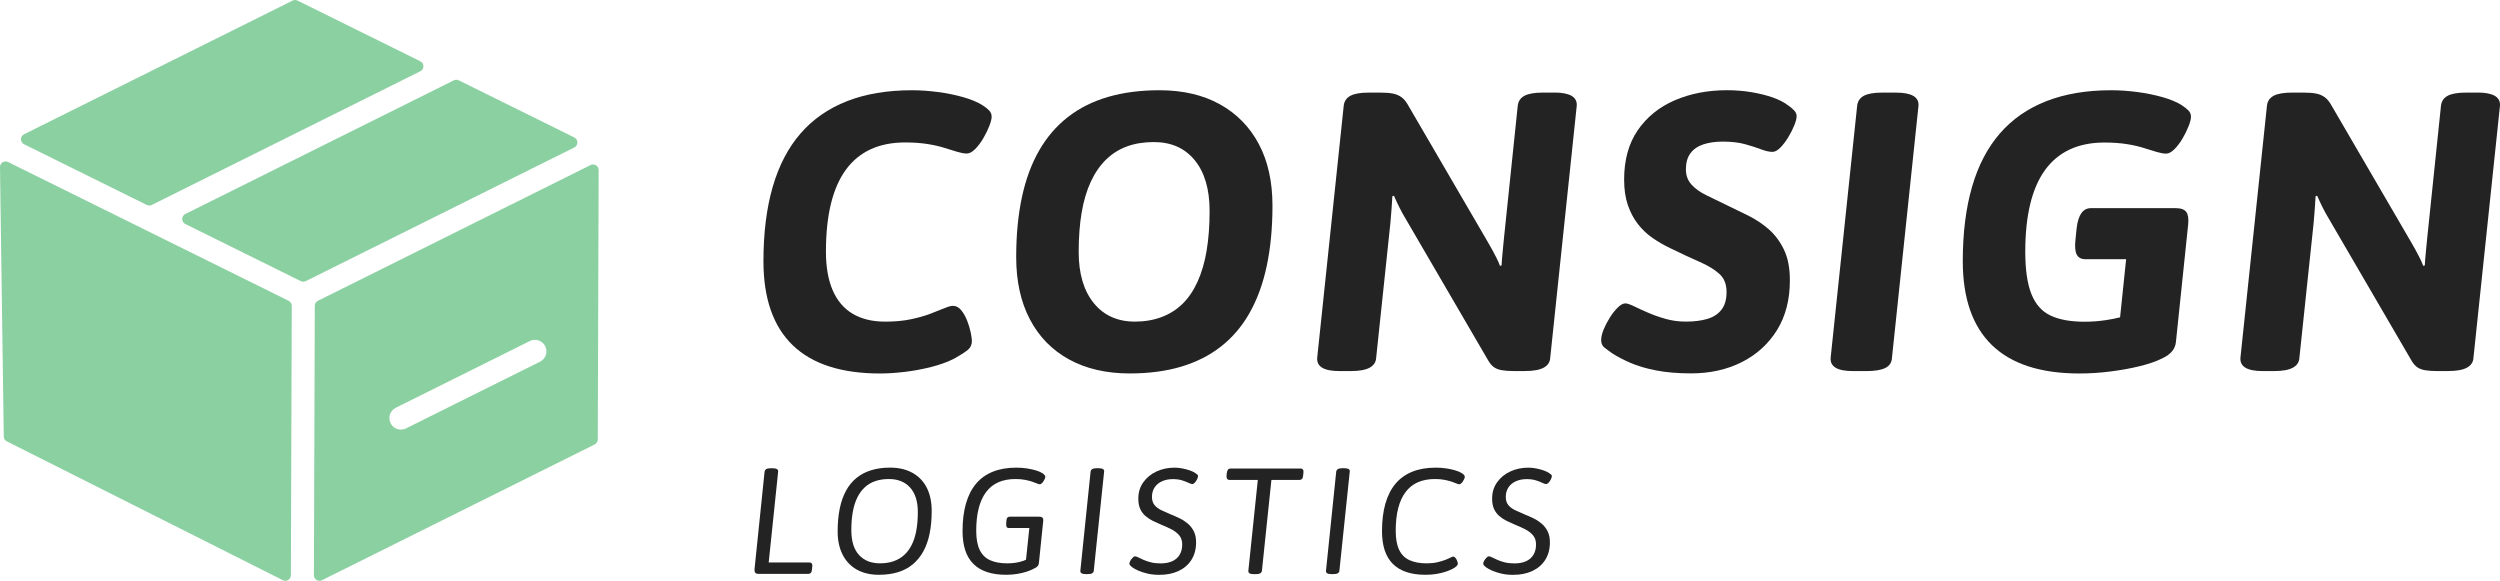
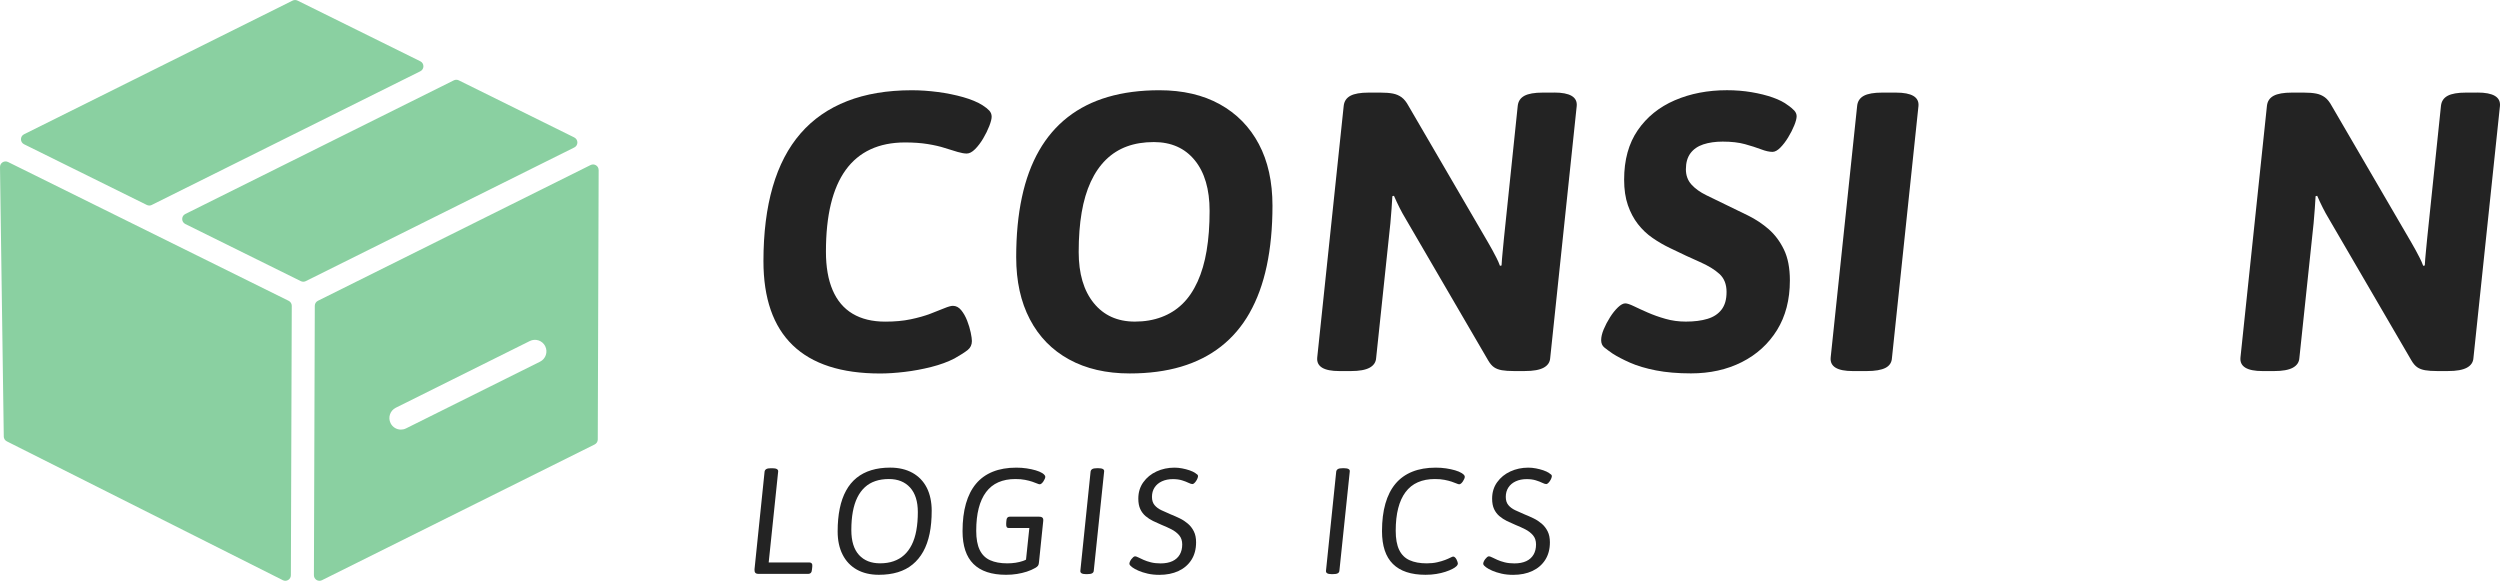
<svg xmlns="http://www.w3.org/2000/svg" id="Layer_2" data-name="Layer 2" viewBox="0 0 847.7 196.94">
  <defs>
    <style>
      .cls-1 {
        fill: #8ad0a1;
      }

      .cls-2 {
        fill: #232323;
      }
    </style>
  </defs>
  <g id="OBJECTS">
    <g>
      <g>
        <path class="cls-2" d="m329.55,115.63c0-.62-.13-1.59-.4-2.88-.27-1.3-.67-2.64-1.21-4.02-.54-1.39-1.21-2.57-2.01-3.55-.8-.98-1.74-1.48-2.82-1.48-.63,0-1.59.27-2.88.8-1.3.54-2.88,1.16-4.76,1.88-1.88.72-4.09,1.34-6.64,1.88-2.55.54-5.43.8-8.65.8-4.38,0-8.07-.89-11.07-2.68-3-1.79-5.25-4.45-6.77-7.98-1.52-3.53-2.28-7.89-2.28-13.08,0-6.17.56-11.56,1.68-16.16,1.12-4.6,2.79-8.45,5.03-11.54,2.23-3.08,5.03-5.41,8.38-6.97,3.35-1.56,7.26-2.35,11.74-2.35,2.86,0,5.41.18,7.64.54,2.23.36,4.18.8,5.83,1.34,1.65.54,3.11.98,4.36,1.34,1.25.36,2.28.54,3.08.54.89,0,1.83-.49,2.82-1.48.98-.98,1.9-2.19,2.75-3.62.85-1.43,1.54-2.84,2.08-4.23.54-1.39.8-2.44.8-3.15,0-.8-.27-1.5-.8-2.08-.54-.58-1.3-1.18-2.28-1.81-1.7-1.07-3.89-1.99-6.57-2.75-2.68-.76-5.55-1.34-8.58-1.74-3.04-.4-5.99-.6-8.85-.6-8.32,0-15.63,1.23-21.93,3.69-6.3,2.46-11.56,6.1-15.76,10.93-4.2,4.83-7.36,10.86-9.46,18.11-2.1,7.24-3.15,15.65-3.15,25.22,0,12.61,3.31,22.11,9.92,28.5,6.62,6.39,16.5,9.59,29.64,9.59,2.5,0,5.27-.18,8.32-.54,3.04-.36,6.06-.92,9.05-1.68,3-.76,5.61-1.72,7.85-2.88,2.06-1.16,3.55-2.12,4.49-2.88.94-.76,1.41-1.76,1.41-3.02Z" />
        <path class="cls-2" d="m423.7,106.11c2.59-4.56,4.54-9.88,5.83-15.96,1.29-6.08,1.94-12.88,1.94-20.39,0-8.14-1.54-15.11-4.63-20.92-3.08-5.81-7.49-10.31-13.21-13.48-5.72-3.17-12.56-4.76-20.52-4.76-6.44,0-12.25.76-17.44,2.28-5.19,1.52-9.72,3.8-13.61,6.84-3.89,3.04-7.13,6.82-9.72,11.33-2.59,4.52-4.54,9.79-5.83,15.83-1.3,6.04-1.94,12.81-1.94,20.32,0,8.14,1.54,15.16,4.63,21.06,3.08,5.9,7.51,10.44,13.28,13.61,5.77,3.17,12.63,4.76,20.59,4.76,6.44,0,12.23-.76,17.37-2.28,5.14-1.52,9.66-3.8,13.55-6.84,3.89-3.04,7.13-6.84,9.72-11.4Zm-14.55-21.13c-.67,3.98-1.7,7.49-3.08,10.53-1.39,3.04-3.08,5.55-5.1,7.51-2.01,1.97-4.38,3.47-7.11,4.49-2.73,1.03-5.75,1.54-9.05,1.54-5.9,0-10.55-2.1-13.95-6.3-3.4-4.2-5.1-9.97-5.1-17.3,0-5.01.34-9.48,1.01-13.41.67-3.93,1.7-7.4,3.08-10.39,1.39-3,3.11-5.5,5.16-7.51,2.06-2.01,4.43-3.51,7.11-4.49,2.68-.98,5.72-1.48,9.12-1.48,5.9,0,10.53,2.06,13.88,6.17,3.35,4.11,5.03,9.84,5.03,17.17,0,5.01-.33,9.5-1.01,13.48Z" />
        <path class="cls-2" d="m526.98,31.4h-3.89c-2.77,0-4.83.36-6.17,1.07-1.34.72-2.1,1.83-2.28,3.35l-4.69,45.07c-.18,1.97-.34,3.6-.47,4.9-.13,1.3-.25,2.71-.33,4.22l-.54.13c-.36-.98-.76-1.9-1.21-2.75-.45-.85-.89-1.7-1.34-2.55-.45-.85-.94-1.72-1.48-2.62l-26.96-46.27c-.72-1.34-1.5-2.32-2.35-2.95-.85-.62-1.83-1.05-2.95-1.27-1.12-.22-2.53-.33-4.22-.33h-4.02c-2.77,0-4.83.36-6.17,1.07-1.34.72-2.1,1.83-2.28,3.35l-8.99,85.44c-.27,3.04,2.23,4.56,7.51,4.56h3.89c2.86,0,4.98-.38,6.37-1.14,1.38-.76,2.12-1.85,2.21-3.29l4.83-45.74c.18-1.97.31-3.6.4-4.9.09-1.3.18-2.7.27-4.23l.54-.13c.62,1.43,1.25,2.77,1.88,4.02.62,1.25,1.34,2.55,2.15,3.89l27.9,47.88c.62,1.07,1.29,1.86,2.01,2.35.71.49,1.61.83,2.68,1.01s2.37.27,3.89.27h3.89c2.86,0,4.98-.38,6.37-1.14,1.39-.76,2.12-1.85,2.21-3.29l8.99-85.44c.27-3.04-2.28-4.56-7.65-4.56Z" />
        <path class="cls-2" d="m606.25,35.69c-1.25-.98-2.95-1.85-5.1-2.62-2.15-.76-4.56-1.36-7.24-1.81-2.68-.45-5.46-.67-8.32-.67-6.53,0-12.43,1.14-17.71,3.42-5.28,2.28-9.46,5.66-12.54,10.13-3.08,4.47-4.63,10.06-4.63,16.77,0,3.31.42,6.19,1.27,8.65.85,2.46,1.99,4.61,3.42,6.44,1.43,1.83,3.08,3.4,4.96,4.69,1.88,1.3,3.84,2.44,5.9,3.42,3.84,1.88,7.2,3.44,10.06,4.69,2.86,1.25,5.1,2.62,6.71,4.09,1.61,1.48,2.41,3.51,2.41,6.1s-.56,4.49-1.68,5.97c-1.12,1.48-2.71,2.53-4.76,3.15-2.06.63-4.52.94-7.38.94-2.41,0-4.72-.31-6.91-.94-2.19-.62-4.2-1.34-6.04-2.15-1.83-.8-3.4-1.52-4.69-2.15-1.3-.62-2.26-.94-2.88-.94-.72,0-1.54.45-2.48,1.34-.94.9-1.83,2.01-2.68,3.35-.85,1.34-1.57,2.71-2.15,4.09-.58,1.39-.87,2.62-.87,3.69s.36,1.9,1.07,2.48c.71.58,1.65,1.27,2.82,2.08,1.52.98,3.49,2.01,5.9,3.08,2.42,1.07,5.34,1.94,8.79,2.62,3.44.67,7.4,1.01,11.87,1.01,6.44,0,12.18-1.27,17.24-3.82,5.05-2.55,9.03-6.17,11.94-10.86,2.9-4.69,4.36-10.3,4.36-16.83,0-4.2-.67-7.69-2.01-10.46-1.34-2.77-3.06-5.07-5.16-6.91-2.1-1.83-4.43-3.37-6.97-4.63-2.55-1.25-5.03-2.46-7.44-3.62-2.41-1.16-4.67-2.26-6.77-3.29-2.1-1.03-3.78-2.23-5.03-3.62-1.25-1.39-1.88-3.11-1.88-5.16,0-2.23.51-4.04,1.54-5.43,1.03-1.39,2.48-2.39,4.36-3.02,1.88-.62,4.07-.94,6.57-.94,2.95,0,5.48.29,7.58.87,2.1.58,3.91,1.16,5.43,1.74,1.52.58,2.82.87,3.89.87.8,0,1.68-.47,2.62-1.41.94-.94,1.83-2.1,2.68-3.49.85-1.39,1.54-2.75,2.08-4.09s.8-2.37.8-3.08-.27-1.36-.8-1.94c-.54-.58-1.25-1.18-2.15-1.81Z" />
        <path class="cls-2" d="m642.87,31.4h-4.69c-2.77,0-4.83.36-6.17,1.07-1.34.72-2.1,1.83-2.28,3.35l-8.99,85.44c-.27,3.04,2.23,4.56,7.51,4.56h4.69c2.86,0,4.98-.36,6.37-1.07,1.39-.71,2.12-1.83,2.21-3.35l8.99-85.44c.27-3.04-2.28-4.56-7.65-4.56Z" />
-         <path class="cls-2" d="m739.84,35.69c-1.7-1.07-3.89-1.99-6.57-2.75-2.68-.76-5.55-1.34-8.58-1.74-3.04-.4-5.99-.6-8.85-.6-8.32,0-15.63,1.23-21.93,3.69-6.3,2.46-11.56,6.1-15.76,10.93-4.2,4.83-7.36,10.86-9.46,18.11-2.1,7.24-3.15,15.65-3.15,25.22,0,12.61,3.31,22.11,9.92,28.5,6.62,6.39,16.5,9.59,29.64,9.59,3.4,0,6.88-.22,10.46-.67,3.58-.45,6.91-1.05,9.99-1.81,3.08-.76,5.61-1.63,7.58-2.62,1.52-.71,2.66-1.54,3.42-2.48.76-.94,1.18-1.99,1.27-3.15l4.16-39.97c.18-1.88-.05-3.24-.67-4.09-.63-.85-1.83-1.27-3.62-1.27h-28.7c-2.68,0-4.29,2.24-4.83,6.71l-.4,3.89c-.27,2.33-.13,4.02.4,5.1.54,1.07,1.52,1.61,2.95,1.61h13.82l-2.05,19.71c-1.51.38-3.11.7-4.79.95-2.41.36-4.83.54-7.24.54-4.74,0-8.58-.69-11.53-2.08-2.95-1.39-5.12-3.82-6.51-7.31-1.39-3.49-2.08-8.27-2.08-14.35s.56-11.56,1.68-16.16c1.12-4.6,2.79-8.45,5.03-11.54,2.23-3.08,5.03-5.41,8.38-6.97,3.35-1.56,7.26-2.35,11.74-2.35,2.86,0,5.41.18,7.64.54,2.23.36,4.18.8,5.83,1.34,1.65.54,3.11.98,4.36,1.34,1.25.36,2.28.54,3.08.54.89,0,1.83-.49,2.82-1.48.98-.98,1.9-2.19,2.75-3.62.85-1.43,1.54-2.84,2.08-4.23.54-1.39.8-2.44.8-3.15,0-.8-.27-1.5-.8-2.08-.54-.58-1.3-1.18-2.28-1.81Z" />
        <path class="cls-2" d="m840.03,31.4h-3.89c-2.77,0-4.83.36-6.17,1.07-1.34.72-2.1,1.83-2.28,3.35l-4.69,45.07c-.18,1.97-.34,3.6-.47,4.9-.13,1.3-.25,2.71-.33,4.22l-.54.13c-.36-.98-.76-1.9-1.21-2.75-.45-.85-.89-1.7-1.34-2.55-.45-.85-.94-1.72-1.48-2.62l-26.96-46.27c-.72-1.34-1.5-2.32-2.35-2.95-.85-.62-1.83-1.05-2.95-1.27-1.12-.22-2.53-.33-4.22-.33h-4.02c-2.77,0-4.83.36-6.17,1.07-1.34.72-2.1,1.83-2.28,3.35l-8.99,85.44c-.27,3.04,2.23,4.56,7.51,4.56h3.89c2.86,0,4.98-.38,6.37-1.14,1.38-.76,2.12-1.85,2.21-3.29l4.83-45.74c.18-1.97.31-3.6.4-4.9.09-1.3.18-2.7.27-4.23l.54-.13c.62,1.43,1.25,2.77,1.88,4.02.62,1.25,1.34,2.55,2.15,3.89l27.9,47.88c.62,1.07,1.29,1.86,2.01,2.35.71.49,1.61.83,2.68,1.01s2.37.27,3.89.27h3.89c2.86,0,4.98-.38,6.37-1.14,1.39-.76,2.12-1.85,2.21-3.29l8.99-85.44c.27-3.04-2.28-4.56-7.65-4.56Z" />
        <path class="cls-2" d="m274.43,190.71h-13.78l3.21-30.82c.07-.75-.6-1.12-1.99-1.12h-.41c-.75,0-1.29.09-1.61.28-.32.19-.52.47-.59.84l-3.42,33.17c-.03.51.05.89.26,1.15.2.26.58.38,1.12.38h16.79c.41,0,.72-.12.94-.36.22-.24.35-.63.38-1.17l.1-.92c.07-.48,0-.83-.18-1.07-.19-.24-.47-.36-.84-.36Z" />
        <path class="cls-2" d="m309.38,160.32c-2.11-1.17-4.63-1.76-7.55-1.76-2.35,0-4.47.29-6.38.87-1.91.58-3.57,1.45-5,2.6-1.43,1.16-2.62,2.6-3.57,4.34-.95,1.73-1.67,3.76-2.14,6.07-.48,2.31-.71,4.9-.71,7.76,0,3.03.56,5.65,1.68,7.86,1.12,2.21,2.73,3.9,4.82,5.08,2.09,1.17,4.58,1.76,7.48,1.76,2.38,0,4.52-.29,6.43-.87s3.57-1.45,5-2.63c1.43-1.17,2.63-2.63,3.6-4.36.97-1.74,1.69-3.76,2.17-6.07.48-2.31.71-4.92.71-7.81s-.56-5.63-1.68-7.81c-1.12-2.18-2.74-3.85-4.85-5.03Zm1.33,19.55c-.34,1.85-.86,3.48-1.56,4.87-.7,1.4-1.56,2.55-2.58,3.47-1.02.92-2.21,1.62-3.57,2.09-1.36.48-2.89.71-4.59.71-3.03,0-5.41-.94-7.14-2.83s-2.6-4.7-2.6-8.45c0-2.31.17-4.39.51-6.23s.85-3.44,1.53-4.82,1.53-2.53,2.55-3.47c1.02-.94,2.21-1.63,3.57-2.09,1.36-.46,2.89-.69,4.59-.69,3.03,0,5.42.96,7.17,2.88,1.75,1.92,2.63,4.7,2.63,8.34,0,2.28-.17,4.35-.51,6.2Z" />
        <path class="cls-2" d="m353.37,160.4c-.54-.34-1.28-.65-2.19-.92-.92-.27-1.94-.49-3.06-.66-1.12-.17-2.3-.25-3.52-.25-3.03,0-5.68.46-7.96,1.38-2.28.92-4.18,2.28-5.69,4.08-1.51,1.8-2.65,4.05-3.42,6.74-.77,2.69-1.15,5.8-1.15,9.34,0,4.97,1.23,8.68,3.7,11.12,2.47,2.45,6.15,3.67,11.05,3.67,1.29,0,2.53-.09,3.7-.28s2.29-.45,3.34-.79c1.05-.34,2.02-.77,2.91-1.28.41-.24.71-.48.89-.74.19-.26.3-.65.33-1.2l1.43-13.88c.07-.54,0-.94-.23-1.17-.22-.24-.62-.36-1.2-.36h-9.9c-.75,0-1.14.51-1.17,1.53l-.05.77c-.03.54.02.94.15,1.17.13.24.37.36.71.36h6.99l-1.13,10.74c-.31.16-.67.32-1.09.46-.73.25-1.56.45-2.47.59-.92.14-1.85.2-2.81.2-2.31,0-4.25-.36-5.82-1.07-1.57-.71-2.74-1.88-3.52-3.5-.78-1.62-1.17-3.77-1.17-6.46,0-2.93.28-5.48.84-7.65.56-2.18,1.39-4.01,2.5-5.49s2.49-2.59,4.16-3.32c1.67-.73,3.59-1.1,5.77-1.1,1.26,0,2.36.09,3.29.28.94.19,1.74.39,2.4.61.66.22,1.21.43,1.63.61.42.19.74.28.94.28s.42-.09.64-.28c.22-.19.42-.42.61-.71.19-.29.34-.57.46-.84.12-.27.18-.51.18-.71,0-.17-.09-.37-.25-.59-.17-.22-.44-.45-.82-.69Z" />
        <path class="cls-2" d="m372.41,158.76h-.41c-.75,0-1.28.09-1.61.28-.32.19-.52.47-.59.84l-3.47,33.63c-.1.78.53,1.17,1.89,1.17h.41c.78,0,1.34-.09,1.68-.28.34-.19.53-.47.56-.84l3.52-33.68c.1-.75-.56-1.12-1.99-1.12Z" />
        <path class="cls-2" d="m405.38,160.45c-.54-.37-1.22-.7-2.02-.97-.8-.27-1.64-.49-2.53-.66-.88-.17-1.75-.25-2.6-.25-2.18,0-4.19.43-6.05,1.28-1.86.85-3.35,2.07-4.49,3.65-1.14,1.58-1.71,3.44-1.71,5.59,0,1.4.22,2.57.66,3.52.44.95,1.05,1.75,1.81,2.4.77.65,1.62,1.2,2.55,1.66.94.46,1.9.89,2.88,1.3,1.19.48,2.31.99,3.37,1.53,1.05.54,1.92,1.22,2.6,2.02.68.8,1.02,1.83,1.02,3.09,0,1.33-.28,2.48-.84,3.44-.56.97-1.39,1.71-2.47,2.22-1.09.51-2.43.77-4.03.77-1.23,0-2.31-.12-3.27-.36-.95-.24-1.79-.52-2.5-.84-.71-.32-1.31-.6-1.79-.84-.48-.24-.83-.36-1.07-.36-.2,0-.42.09-.64.28-.22.19-.43.42-.64.69-.2.27-.37.54-.48.82-.12.27-.18.51-.18.71s.09.41.28.61c.19.2.42.41.69.61.51.38,1.21.76,2.09,1.15.88.39,1.93.72,3.14,1s2.53.41,3.96.41c2.45,0,4.61-.43,6.48-1.3s3.33-2.13,4.39-3.78c1.05-1.65,1.58-3.63,1.58-5.95,0-1.46-.25-2.71-.77-3.73-.51-1.02-1.18-1.89-2.02-2.6s-1.76-1.32-2.78-1.81c-1.02-.49-2.04-.94-3.06-1.35-1.12-.48-2.17-.94-3.14-1.4-.97-.46-1.74-1.04-2.32-1.74-.58-.7-.87-1.62-.87-2.78,0-1.22.3-2.29.89-3.19.59-.9,1.43-1.6,2.5-2.09s2.3-.74,3.7-.74c1.19,0,2.22.14,3.09.41.87.27,1.6.55,2.19.84.59.29,1.05.43,1.35.43.17,0,.37-.09.59-.28.22-.19.43-.43.64-.74s.37-.61.49-.92c.12-.31.18-.56.18-.77s-.08-.37-.23-.51c-.15-.14-.37-.29-.64-.46Z" />
-         <path class="cls-2" d="m440.95,158.86h-23.63c-.41,0-.71.12-.92.36-.2.24-.34.63-.41,1.17l-.1.92c-.03.48.04.83.23,1.07.19.24.45.36.79.36h9.59l-3.21,30.82c-.07.75.54,1.12,1.84,1.12h.71c.68,0,1.18-.1,1.51-.31.32-.2.5-.48.54-.82l3.22-30.82h9.44c.41,0,.72-.12.94-.36.22-.24.35-.63.38-1.17l.1-.92c.07-.48,0-.83-.18-1.07-.19-.24-.47-.36-.84-.36Z" />
        <path class="cls-2" d="m455.7,158.76h-.41c-.75,0-1.28.09-1.61.28-.32.19-.52.47-.59.84l-3.47,33.63c-.1.78.53,1.17,1.89,1.17h.41c.78,0,1.34-.09,1.68-.28.34-.19.53-.47.56-.84l3.52-33.68c.1-.75-.56-1.12-1.99-1.12Z" />
        <path class="cls-2" d="m495.6,160.4c-.54-.34-1.28-.65-2.19-.92-.92-.27-1.94-.49-3.06-.66-1.12-.17-2.3-.25-3.52-.25-3.03,0-5.68.46-7.96,1.38-2.28.92-4.18,2.28-5.69,4.08-1.51,1.8-2.65,4.05-3.42,6.74-.77,2.69-1.15,5.8-1.15,9.34,0,4.97,1.23,8.68,3.7,11.12,2.47,2.45,6.15,3.67,11.05,3.67,1.29,0,2.51-.09,3.65-.28,1.14-.19,2.18-.43,3.11-.74.93-.31,1.73-.63,2.37-.97.54-.27.99-.57,1.33-.89.34-.32.51-.65.51-1,0-.1-.04-.28-.13-.54-.08-.25-.2-.52-.33-.79-.14-.27-.31-.5-.51-.69s-.41-.28-.61-.28c-.17,0-.48.12-.94.36-.46.24-1.06.5-1.81.79-.75.29-1.64.55-2.68.79-1.04.24-2.22.36-3.55.36-2.31,0-4.25-.36-5.82-1.07-1.57-.71-2.74-1.88-3.52-3.5-.78-1.62-1.17-3.77-1.17-6.46,0-2.93.28-5.48.84-7.65.56-2.18,1.39-4.01,2.5-5.49s2.49-2.59,4.16-3.32c1.67-.73,3.59-1.1,5.77-1.1,1.26,0,2.36.09,3.29.28.94.19,1.74.39,2.4.61.66.22,1.21.43,1.63.61.42.19.74.28.94.28s.42-.09.64-.28c.22-.19.42-.42.61-.71.19-.29.34-.57.46-.84.12-.27.18-.51.18-.71s-.09-.41-.25-.61c-.17-.2-.44-.42-.82-.66Z" />
        <path class="cls-2" d="m525.35,160.45c-.54-.37-1.22-.7-2.02-.97-.8-.27-1.64-.49-2.53-.66-.88-.17-1.75-.25-2.6-.25-2.18,0-4.19.43-6.05,1.28-1.86.85-3.35,2.07-4.49,3.65-1.14,1.58-1.71,3.44-1.71,5.59,0,1.4.22,2.57.66,3.52.44.95,1.05,1.75,1.81,2.4.77.65,1.62,1.2,2.55,1.66.94.46,1.9.89,2.88,1.3,1.19.48,2.31.99,3.37,1.53,1.05.54,1.92,1.22,2.6,2.02.68.8,1.02,1.83,1.02,3.09,0,1.33-.28,2.48-.84,3.44-.56.97-1.39,1.71-2.47,2.22-1.09.51-2.43.77-4.03.77-1.23,0-2.31-.12-3.27-.36-.95-.24-1.79-.52-2.5-.84-.71-.32-1.31-.6-1.79-.84-.48-.24-.83-.36-1.07-.36-.2,0-.42.09-.64.28-.22.19-.43.42-.64.69-.2.27-.37.54-.48.82-.12.27-.18.51-.18.71s.09.41.28.61c.19.2.42.41.69.61.51.38,1.21.76,2.09,1.15.88.39,1.93.72,3.14,1s2.53.41,3.96.41c2.45,0,4.61-.43,6.48-1.3s3.33-2.13,4.39-3.78c1.05-1.65,1.58-3.63,1.58-5.95,0-1.46-.25-2.71-.77-3.73-.51-1.02-1.18-1.89-2.02-2.6s-1.76-1.32-2.78-1.81c-1.02-.49-2.04-.94-3.06-1.35-1.12-.48-2.17-.94-3.14-1.4-.97-.46-1.74-1.04-2.32-1.74-.58-.7-.87-1.62-.87-2.78,0-1.22.3-2.29.89-3.19.59-.9,1.43-1.6,2.5-2.09s2.3-.74,3.7-.74c1.19,0,2.22.14,3.09.41.87.27,1.6.55,2.19.84.59.29,1.05.43,1.35.43.17,0,.37-.09.59-.28.22-.19.43-.43.64-.74s.37-.61.49-.92c.12-.31.18-.56.18-.77s-.08-.37-.23-.51c-.15-.14-.37-.29-.64-.46Z" />
      </g>
      <path class="cls-1" d="m1.28,147.99L0,56.65c-.02-1.41,1.46-2.34,2.72-1.72l95.16,47.07c.64.32,1.05.98,1.05,1.69l-.3,91.36c0,1.4-1.48,2.31-2.73,1.68L2.31,149.65c-.63-.32-1.03-.95-1.04-1.66ZM194.74,46.61l-39.18-19.37c-.53-.26-1.15-.26-1.67,0l-91.07,45.33c-1.39.69-1.39,2.68,0,3.38l39.18,19.38c.53.26,1.15.26,1.67,0l91.07-45.33c1.39-.69,1.39-2.68,0-3.38Zm-143.28,22.88l91.07-45.33c1.39-.69,1.39-2.68,0-3.38L100.89.2c-.53-.26-1.15-.26-1.67,0L8.15,45.53c-1.39.69-1.39,2.68,0,3.38l41.64,20.59c.53.26,1.15.26,1.67,0Zm151.53-11.84l-.3,91.37c0,.71-.41,1.36-1.04,1.68l-92.49,46.04c-1.25.62-2.73-.29-2.72-1.69l.3-91.37c0-.71.41-1.36,1.04-1.68l92.48-46.04c1.25-.62,2.73.29,2.72,1.69Zm-18.11,59.75c-.96-1.93-3.3-2.73-5.24-1.76l-45.44,22.62c-1.93.96-2.72,3.31-1.76,5.24.68,1.37,2.06,2.17,3.5,2.17.58,0,1.18-.13,1.74-.41l45.44-22.62c1.93-.96,2.72-3.31,1.75-5.24Z" />
    </g>
  </g>
</svg>